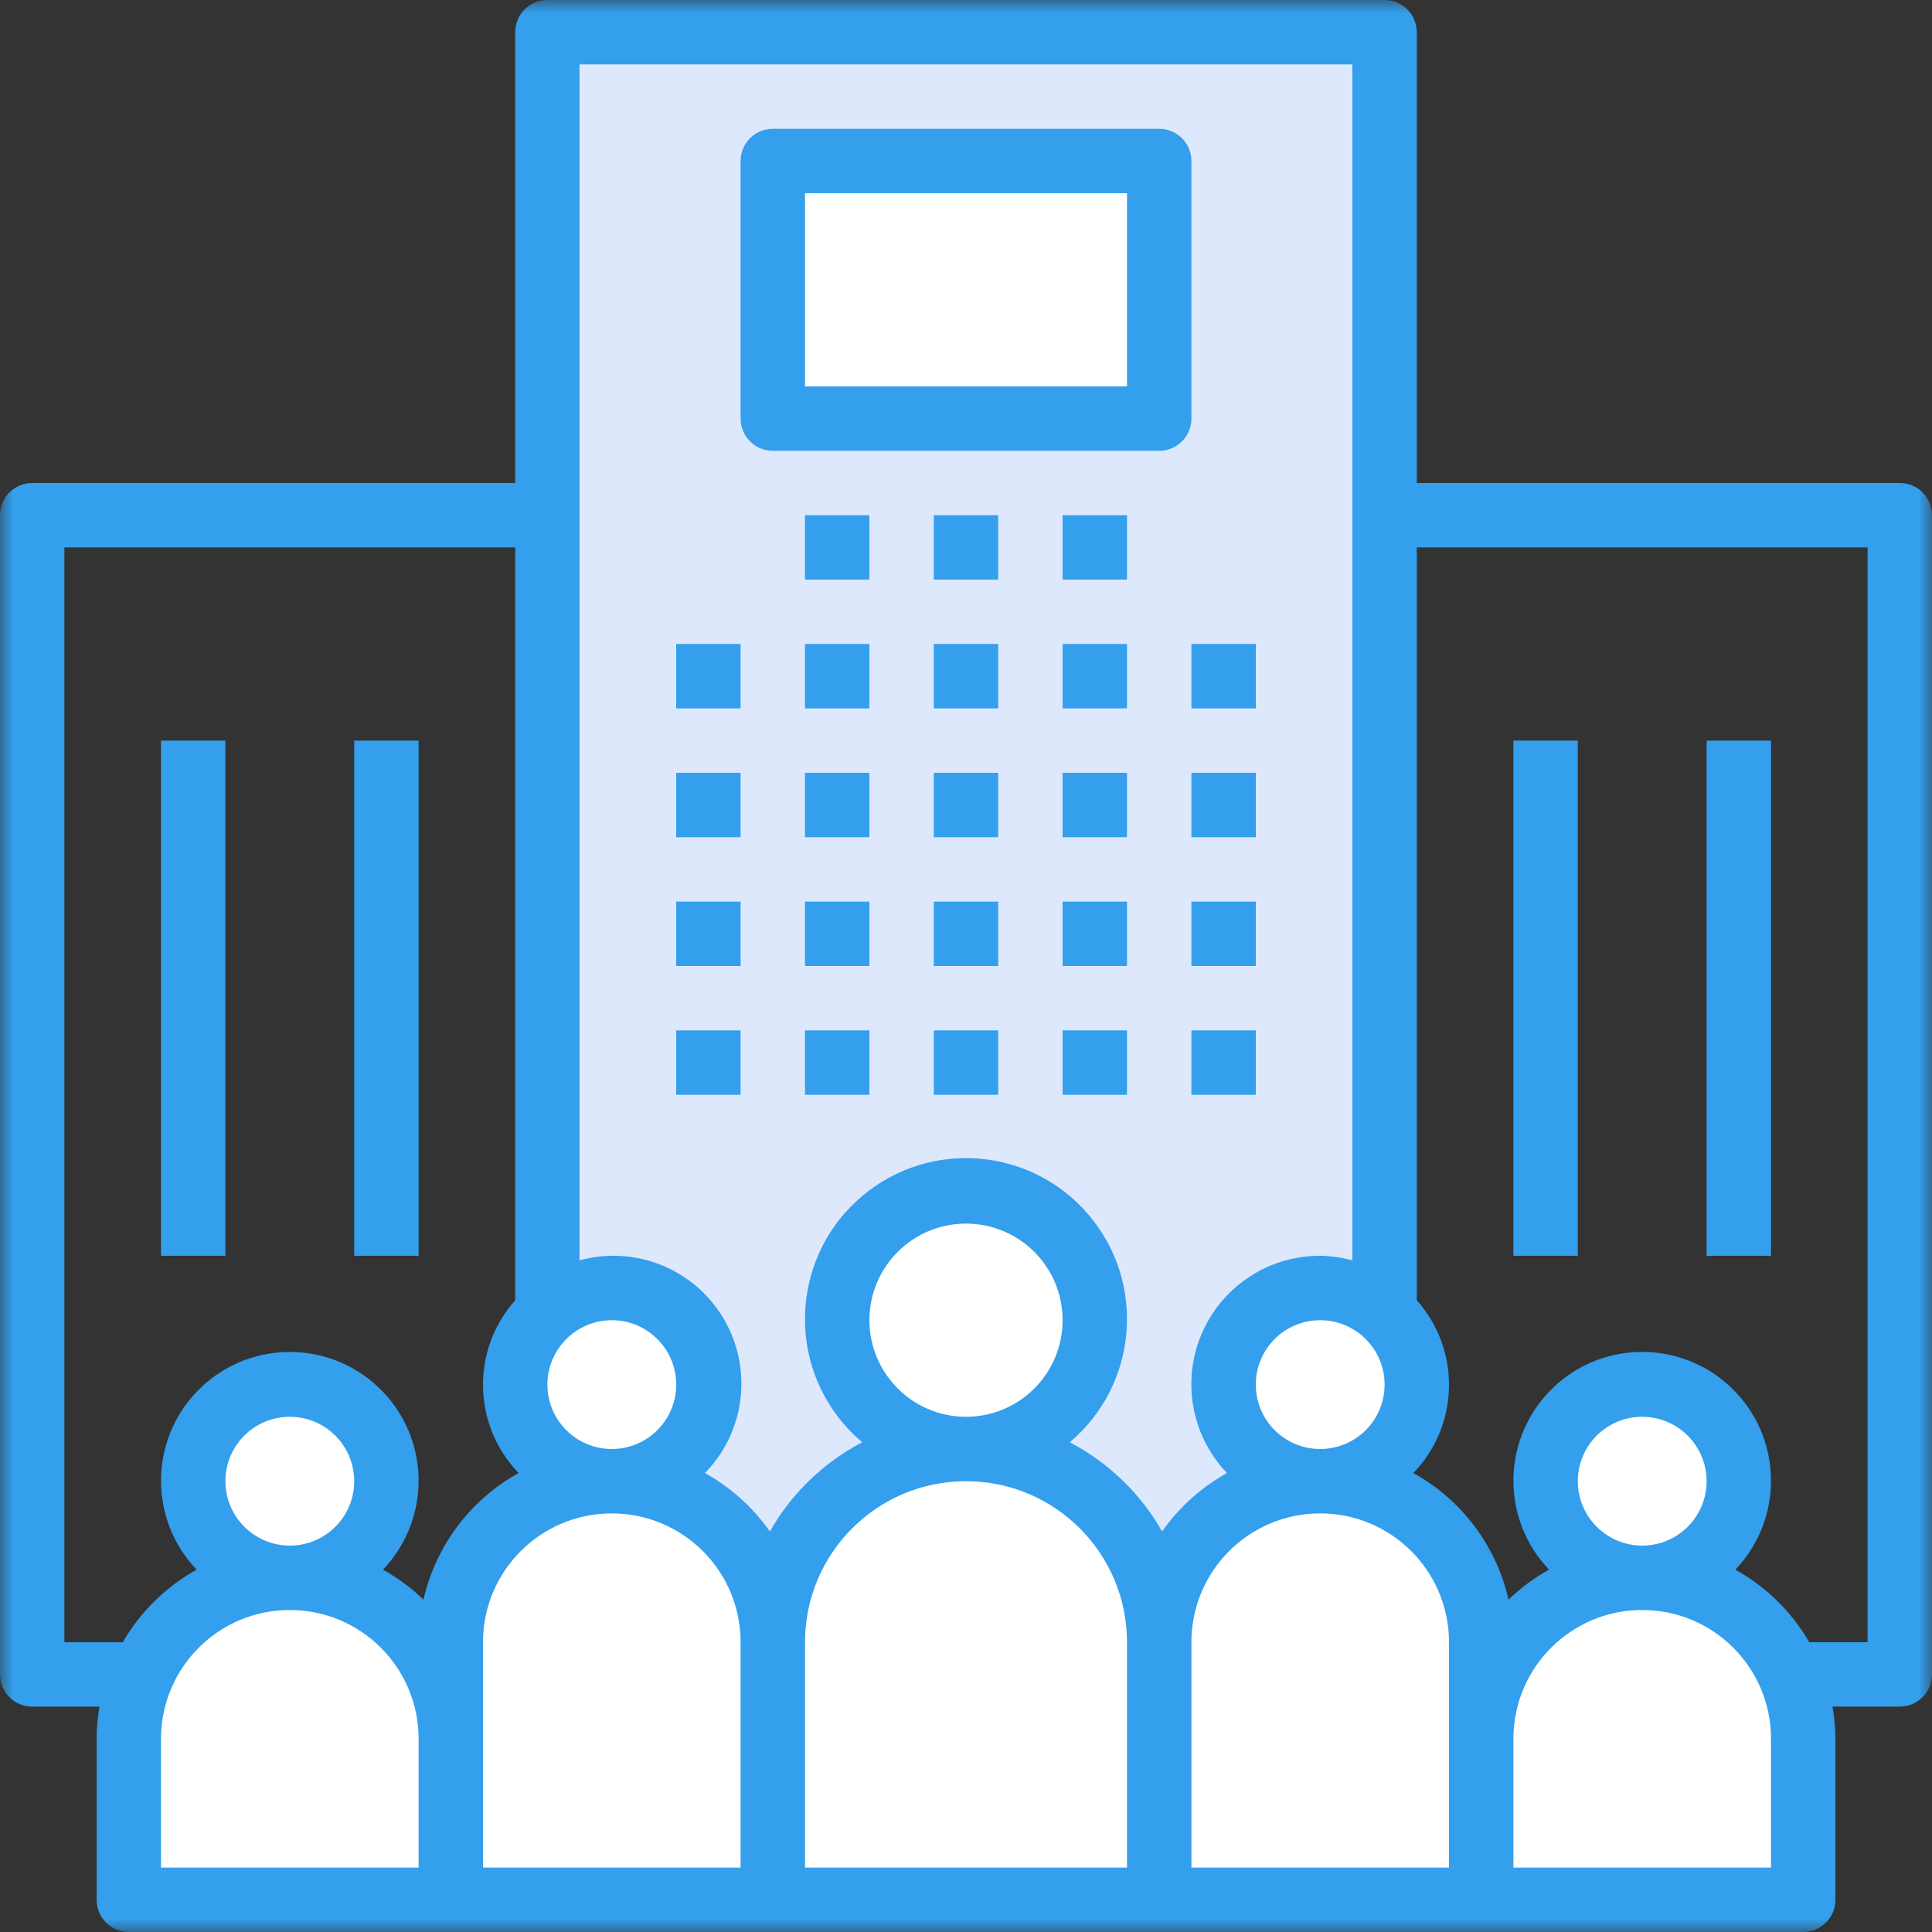
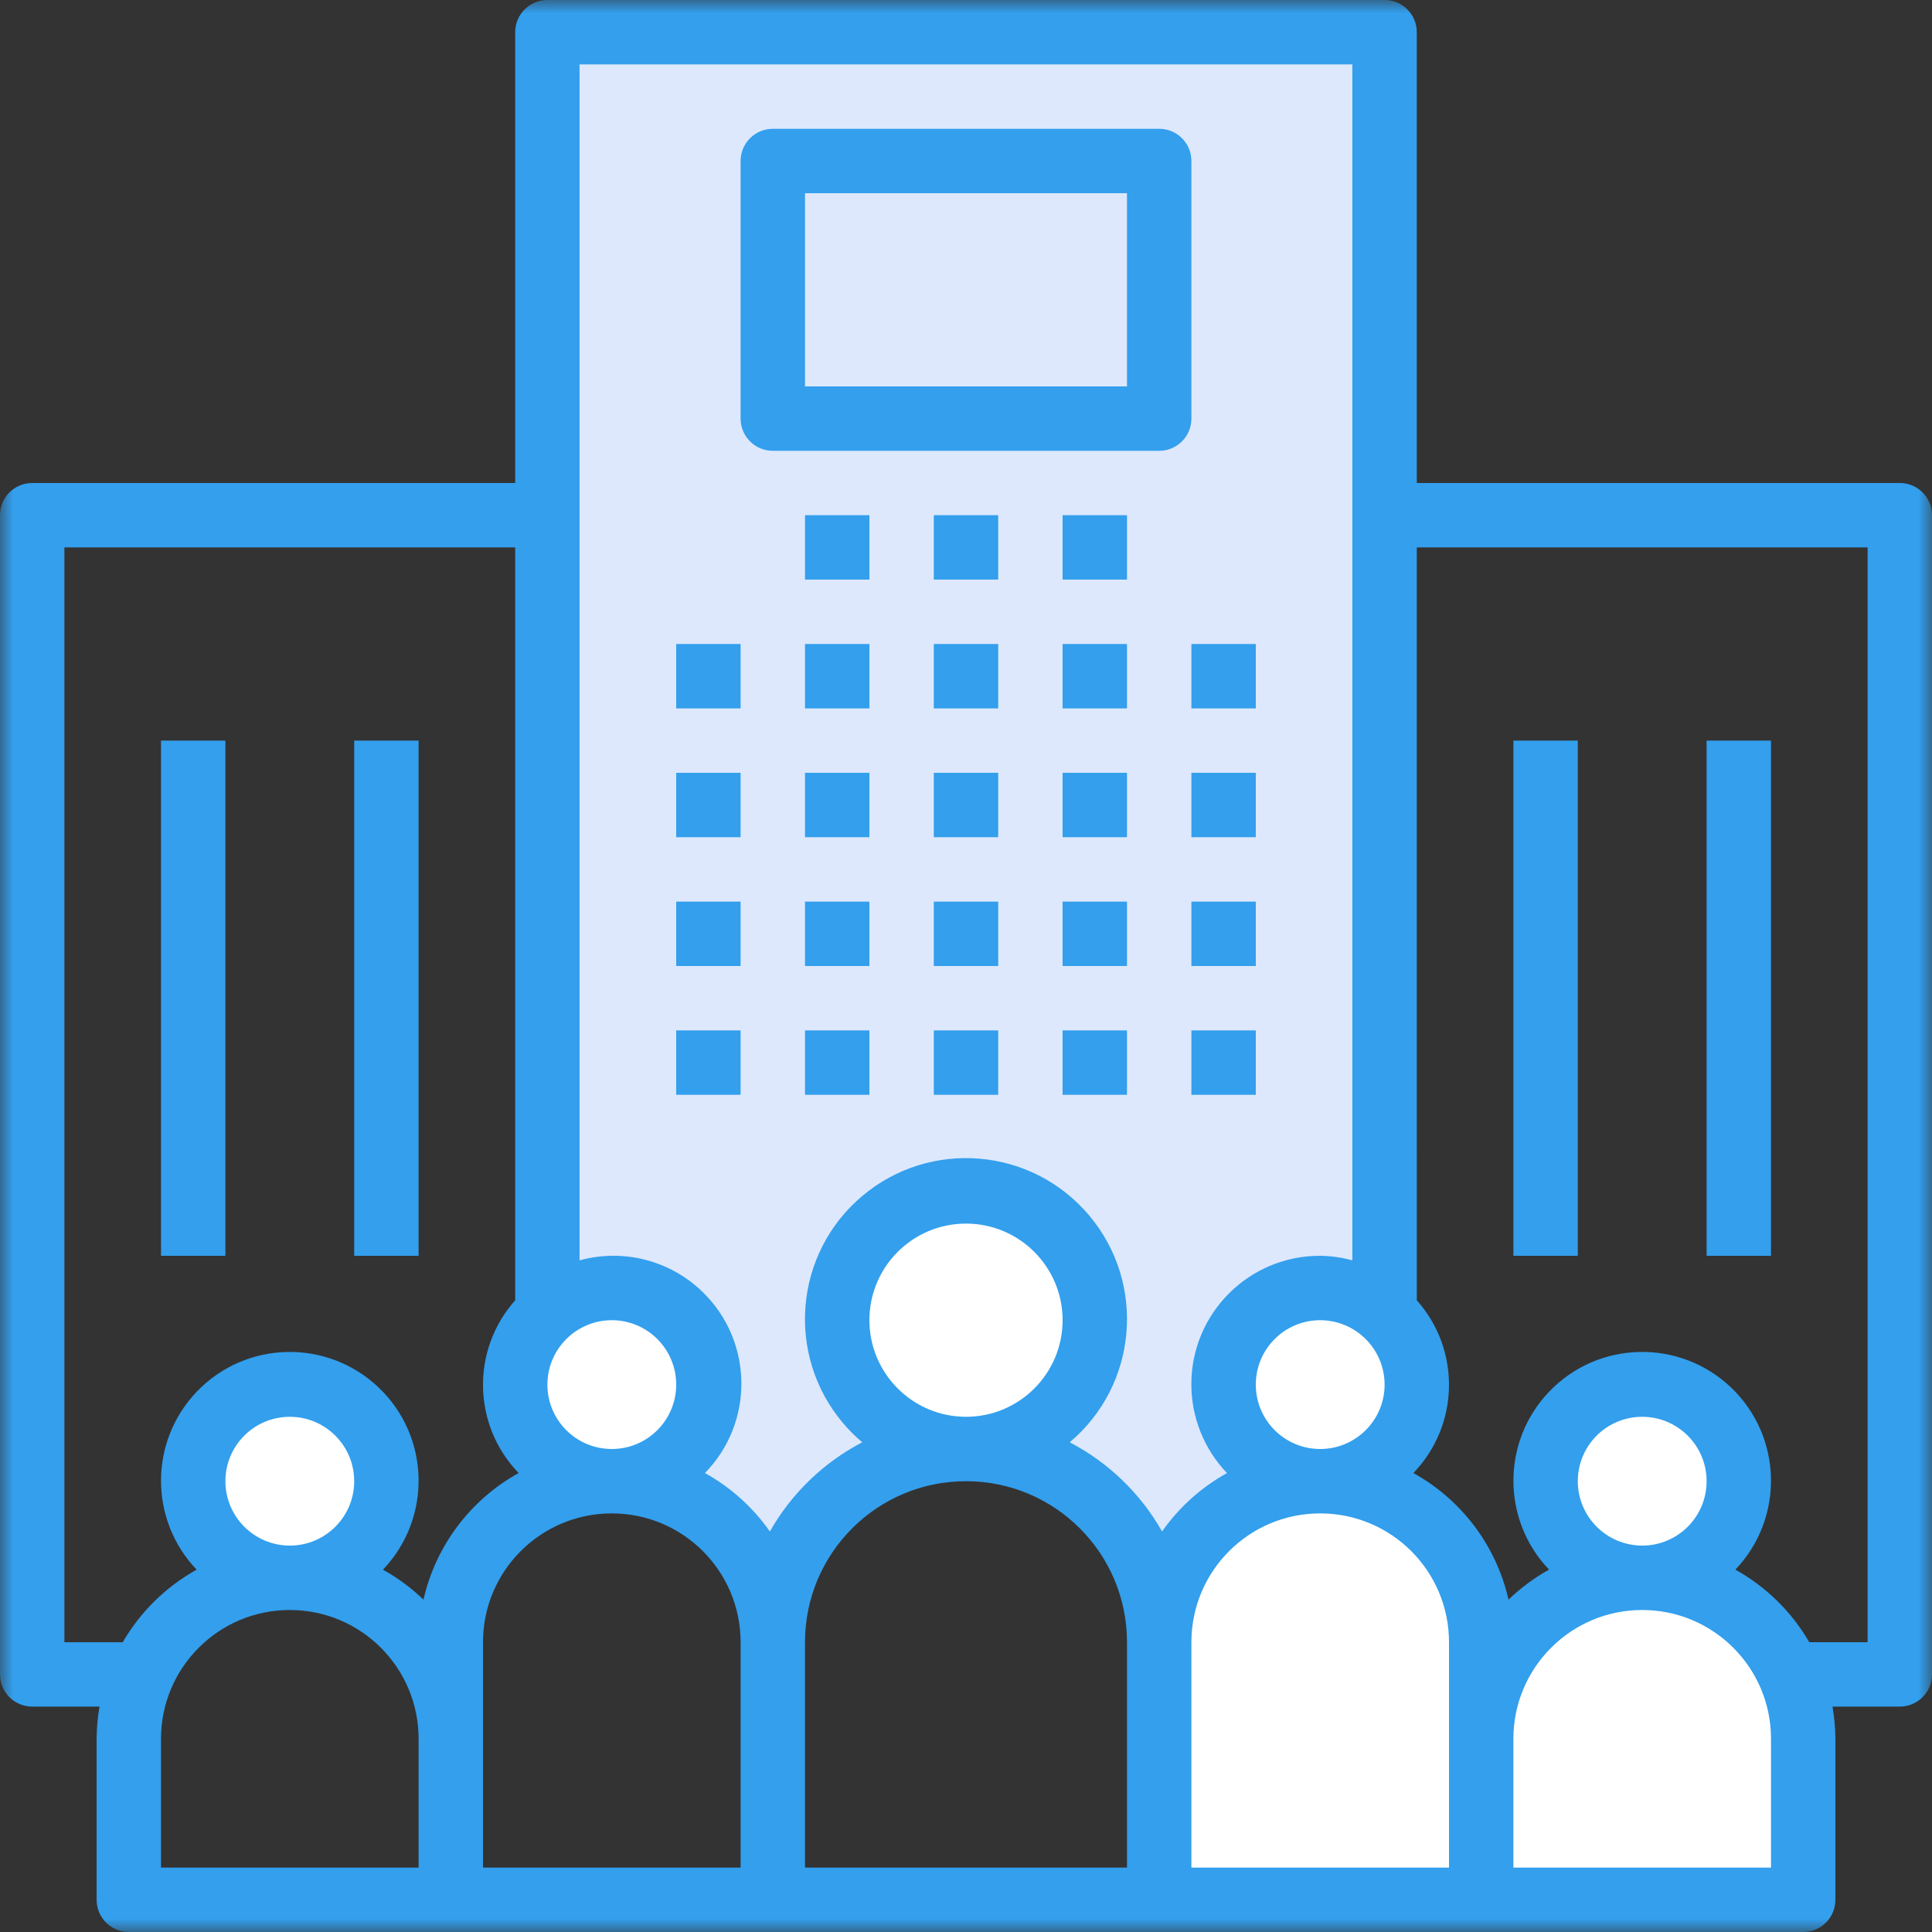
<svg xmlns="http://www.w3.org/2000/svg" xmlns:xlink="http://www.w3.org/1999/xlink" width="72" height="72">
  <rect width="100%" height="100%" fill="#333333" stroke="none" />
  <defs>
    <path id="a" d="M0 72h72V0H0z" />
  </defs>
  <g fill="none" fill-rule="evenodd">
    <path d="M20.4 1.2v47.734c.855-.782 2.037-1.1 3.17-.852 1.943.424 3.174 2.343 2.749 4.286-.361 1.654-1.826 2.833-3.519 2.832 3.314 0 6 2.686 6 6 0-3.977 3.224-7.2 7.2-7.2s7.2 3.224 7.2 7.2c0-3.314 2.686-6 6-6-1.989.001-3.601-1.611-3.602-3.599-.001-1.693 1.178-3.158 2.832-3.519 1.132-.248 2.314.07 3.17.852V1.2H20.4z" fill="#DDE8FD" />
    <path d="M36 44.4c2.651 0 4.8 2.149 4.8 4.8S38.651 54 36 54s-4.8-2.149-4.8-4.8 2.149-4.8 4.8-4.8M10.8 51.6c1.988 0 3.6 1.612 3.6 3.6s-1.612 3.6-3.6 3.6-3.6-1.612-3.6-3.6 1.612-3.6 3.6-3.6M61.2 51.6c1.988 0 3.6 1.612 3.6 3.6s-1.612 3.6-3.6 3.6-3.6-1.612-3.6-3.6 1.612-3.6 3.6-3.6" fill="#FFF" />
-     <path d="M36 54c3.977 0 7.2 3.224 7.2 7.2v9.6H28.8v-9.6c0-3.977 3.224-7.2 7.2-7.2M10.8 58.8c3.314 0 6 2.686 6 6v6h-12v-6c0-3.314 2.686-6 6-6M22.8 55.2c3.314 0 6 2.686 6 6v9.6h-12v-9.6c0-3.314 2.686-6 6-6" fill="#FFF" />
    <path d="M22.8 48c1.988 0 3.6 1.612 3.6 3.6s-1.612 3.6-3.6 3.6-3.6-1.612-3.6-3.6 1.612-3.6 3.6-3.6M61.2 58.8c3.314 0 6 2.686 6 6v6h-12v-6c0-3.314 2.686-6 6-6M49.2 55.2c3.314 0 6 2.686 6 6v9.6h-12v-9.6c0-3.314 2.686-6 6-6" fill="#FFF" />
    <path d="M49.2 48c1.988 0 3.6 1.612 3.6 3.6s-1.612 3.6-3.6 3.6-3.6-1.612-3.6-3.6 1.612-3.6 3.6-3.6" fill="#FFF" />
    <mask id="b" fill="#fff">
      <use xlink:href="#a" />
    </mask>
-     <path fill="#FFF" mask="url(#b)" d="M28.8 15.6h14.4V6H28.8z" />
    <path fill="#339FED" mask="url(#b)" d="M25.2 26.4h2.4V24h-2.4zM25.2 31.2h2.4v-2.4h-2.4zM25.2 36h2.4v-2.4h-2.4zM25.2 40.8h2.4v-2.4h-2.4zM30 26.4h2.4V24H30zM30 31.2h2.4v-2.4H30zM30 36h2.4v-2.4H30zM30 40.8h2.4v-2.4H30zM34.8 26.4h2.4V24h-2.4zM34.8 31.2h2.4v-2.4h-2.4zM34.8 36h2.4v-2.4h-2.4zM34.8 40.8h2.4v-2.4h-2.4zM39.6 26.4H42V24h-2.4zM30 21.6h2.4v-2.4H30zM34.8 21.6h2.4v-2.4h-2.4zM39.6 21.6H42v-2.4h-2.4zM39.6 31.2H42v-2.4h-2.4zM39.6 36H42v-2.4h-2.4zM39.6 40.8H42v-2.4h-2.4zM44.4 26.4h2.4V24h-2.4zM44.4 31.2h2.4v-2.4h-2.4zM44.4 36h2.4v-2.4h-2.4zM44.4 40.8h2.4v-2.4h-2.4z" />
    <path d="M69.6 61.2H67.426c-.657-1.134-1.608-2.068-2.754-2.704 1.83-1.918 1.76-4.956-.158-6.786-1.918-1.83-4.956-1.76-6.786.158-1.77 1.855-1.77 4.774 0 6.628-.55.305-1.057.681-1.51 1.117-.456-2.006-1.746-3.722-3.546-4.717 1.72-1.782 1.776-4.589.128-6.438V20.4h16.8v40.8zM58.8 55.2c0-1.326 1.074-2.4 2.4-2.4s2.4 1.074 2.4 2.4-1.074 2.4-2.4 2.4c-1.325-.002-2.398-1.075-2.4-2.4zM66 69.6h-9.6v-4.8c0-2.651 2.149-4.8 4.8-4.8s4.8 2.149 4.8 4.8v4.8zm-12-4.8v4.8h-9.6v-8.4c0-2.651 2.149-4.8 4.8-4.8s4.8 2.149 4.8 4.8v3.6zm-10.692-7.726c-.804-1.417-1.999-2.571-3.443-3.324 2.535-2.135 2.859-5.92.724-8.455-2.135-2.535-5.92-2.859-8.455-.724-2.535 2.135-2.859 5.92-.724 8.455.22.261.462.504.724.724-1.444.753-2.64 1.907-3.443 3.324-.631-.9-1.458-1.645-2.42-2.178 1.84-1.882 1.806-4.899-.077-6.739-1.212-1.185-2.962-1.637-4.596-1.187V2.4h28.8v44.57c-.391-.108-.794-.165-1.2-.17-2.644-.007-4.793 2.131-4.8 4.775-.003 1.237.473 2.428 1.328 3.322-.961.533-1.789 1.278-2.42 2.178zM32.4 49.2c0-1.988 1.612-3.6 3.6-3.6s3.6 1.612 3.6 3.6-1.612 3.6-3.6 3.6c-1.987-.002-3.598-1.613-3.6-3.6zM42 69.6H30v-8.4c0-3.314 2.686-6 6-6s6 2.686 6 6v8.4zm-14.4 0H18v-8.4c0-2.651 2.149-4.8 4.8-4.8s4.8 2.149 4.8 4.8v8.4zm-11.818-9.986c-.453-.436-.96-.812-1.51-1.117 1.83-1.918 1.76-4.956-.158-6.786-1.918-1.83-4.956-1.76-6.786.158-1.77 1.855-1.77 4.774 0 6.628-1.145.636-2.097 1.57-2.754 2.704H2.4V20.4h16.8v28.058c-1.648 1.849-1.592 4.656.128 6.438-1.8.996-3.09 2.712-3.546 4.717zM8.4 55.2c0-1.326 1.074-2.4 2.4-2.4s2.4 1.074 2.4 2.4-1.074 2.4-2.4 2.4c-1.325-.002-2.398-1.075-2.4-2.4zm7.2 14.4H6v-4.8c0-2.651 2.149-4.8 4.8-4.8s4.8 2.149 4.8 4.8v4.8zm7.2-20.4c1.326 0 2.4 1.074 2.4 2.4S24.126 54 22.8 54s-2.4-1.074-2.4-2.4c.002-1.325 1.075-2.398 2.4-2.4zm28.8 2.4c0 1.326-1.074 2.4-2.4 2.4s-2.4-1.074-2.4-2.4 1.074-2.4 2.4-2.4c1.325.002 2.398 1.075 2.4 2.4zM70.8 18h-18V1.2c0-.662-.536-1.2-1.199-1.2H20.4c-.662 0-1.2.536-1.2 1.199V18h-18c-.662-0-1.2.536-1.2 1.199V62.4c0 .662.536 1.2 1.199 1.2h2.51c-.07.396-.106.798-.108 1.2v6c-0.0.662.536 1.2 1.199 1.2H67.2c.662 0 1.2-.536 1.2-1.199V64.8c-.003-.402-.039-.804-.108-1.2H70.8c.662 0 1.2-.536 1.2-1.199V19.2c0-.662-.536-1.2-1.199-1.2H70.8z" fill="#339FED" mask="url(#b)" />
    <path fill="#339FED" mask="url(#b)" d="M56.4 46.8h2.4V27.6h-2.4zM63.6 46.8H66V27.6h-2.4zM6 46.8h2.4V27.6H6zM13.2 46.8h2.4V27.6h-2.4zM30 14.4h12V7.2H30v7.2zm-1.2 2.4h14.4c.662 0 1.2-.536 1.2-1.199V6c0-.662-.536-1.2-1.199-1.2H28.8c-.662-0-1.2.536-1.2 1.199V15.6c-0.0.662.536 1.2 1.199 1.2H28.8z" />
  </g>
</svg>